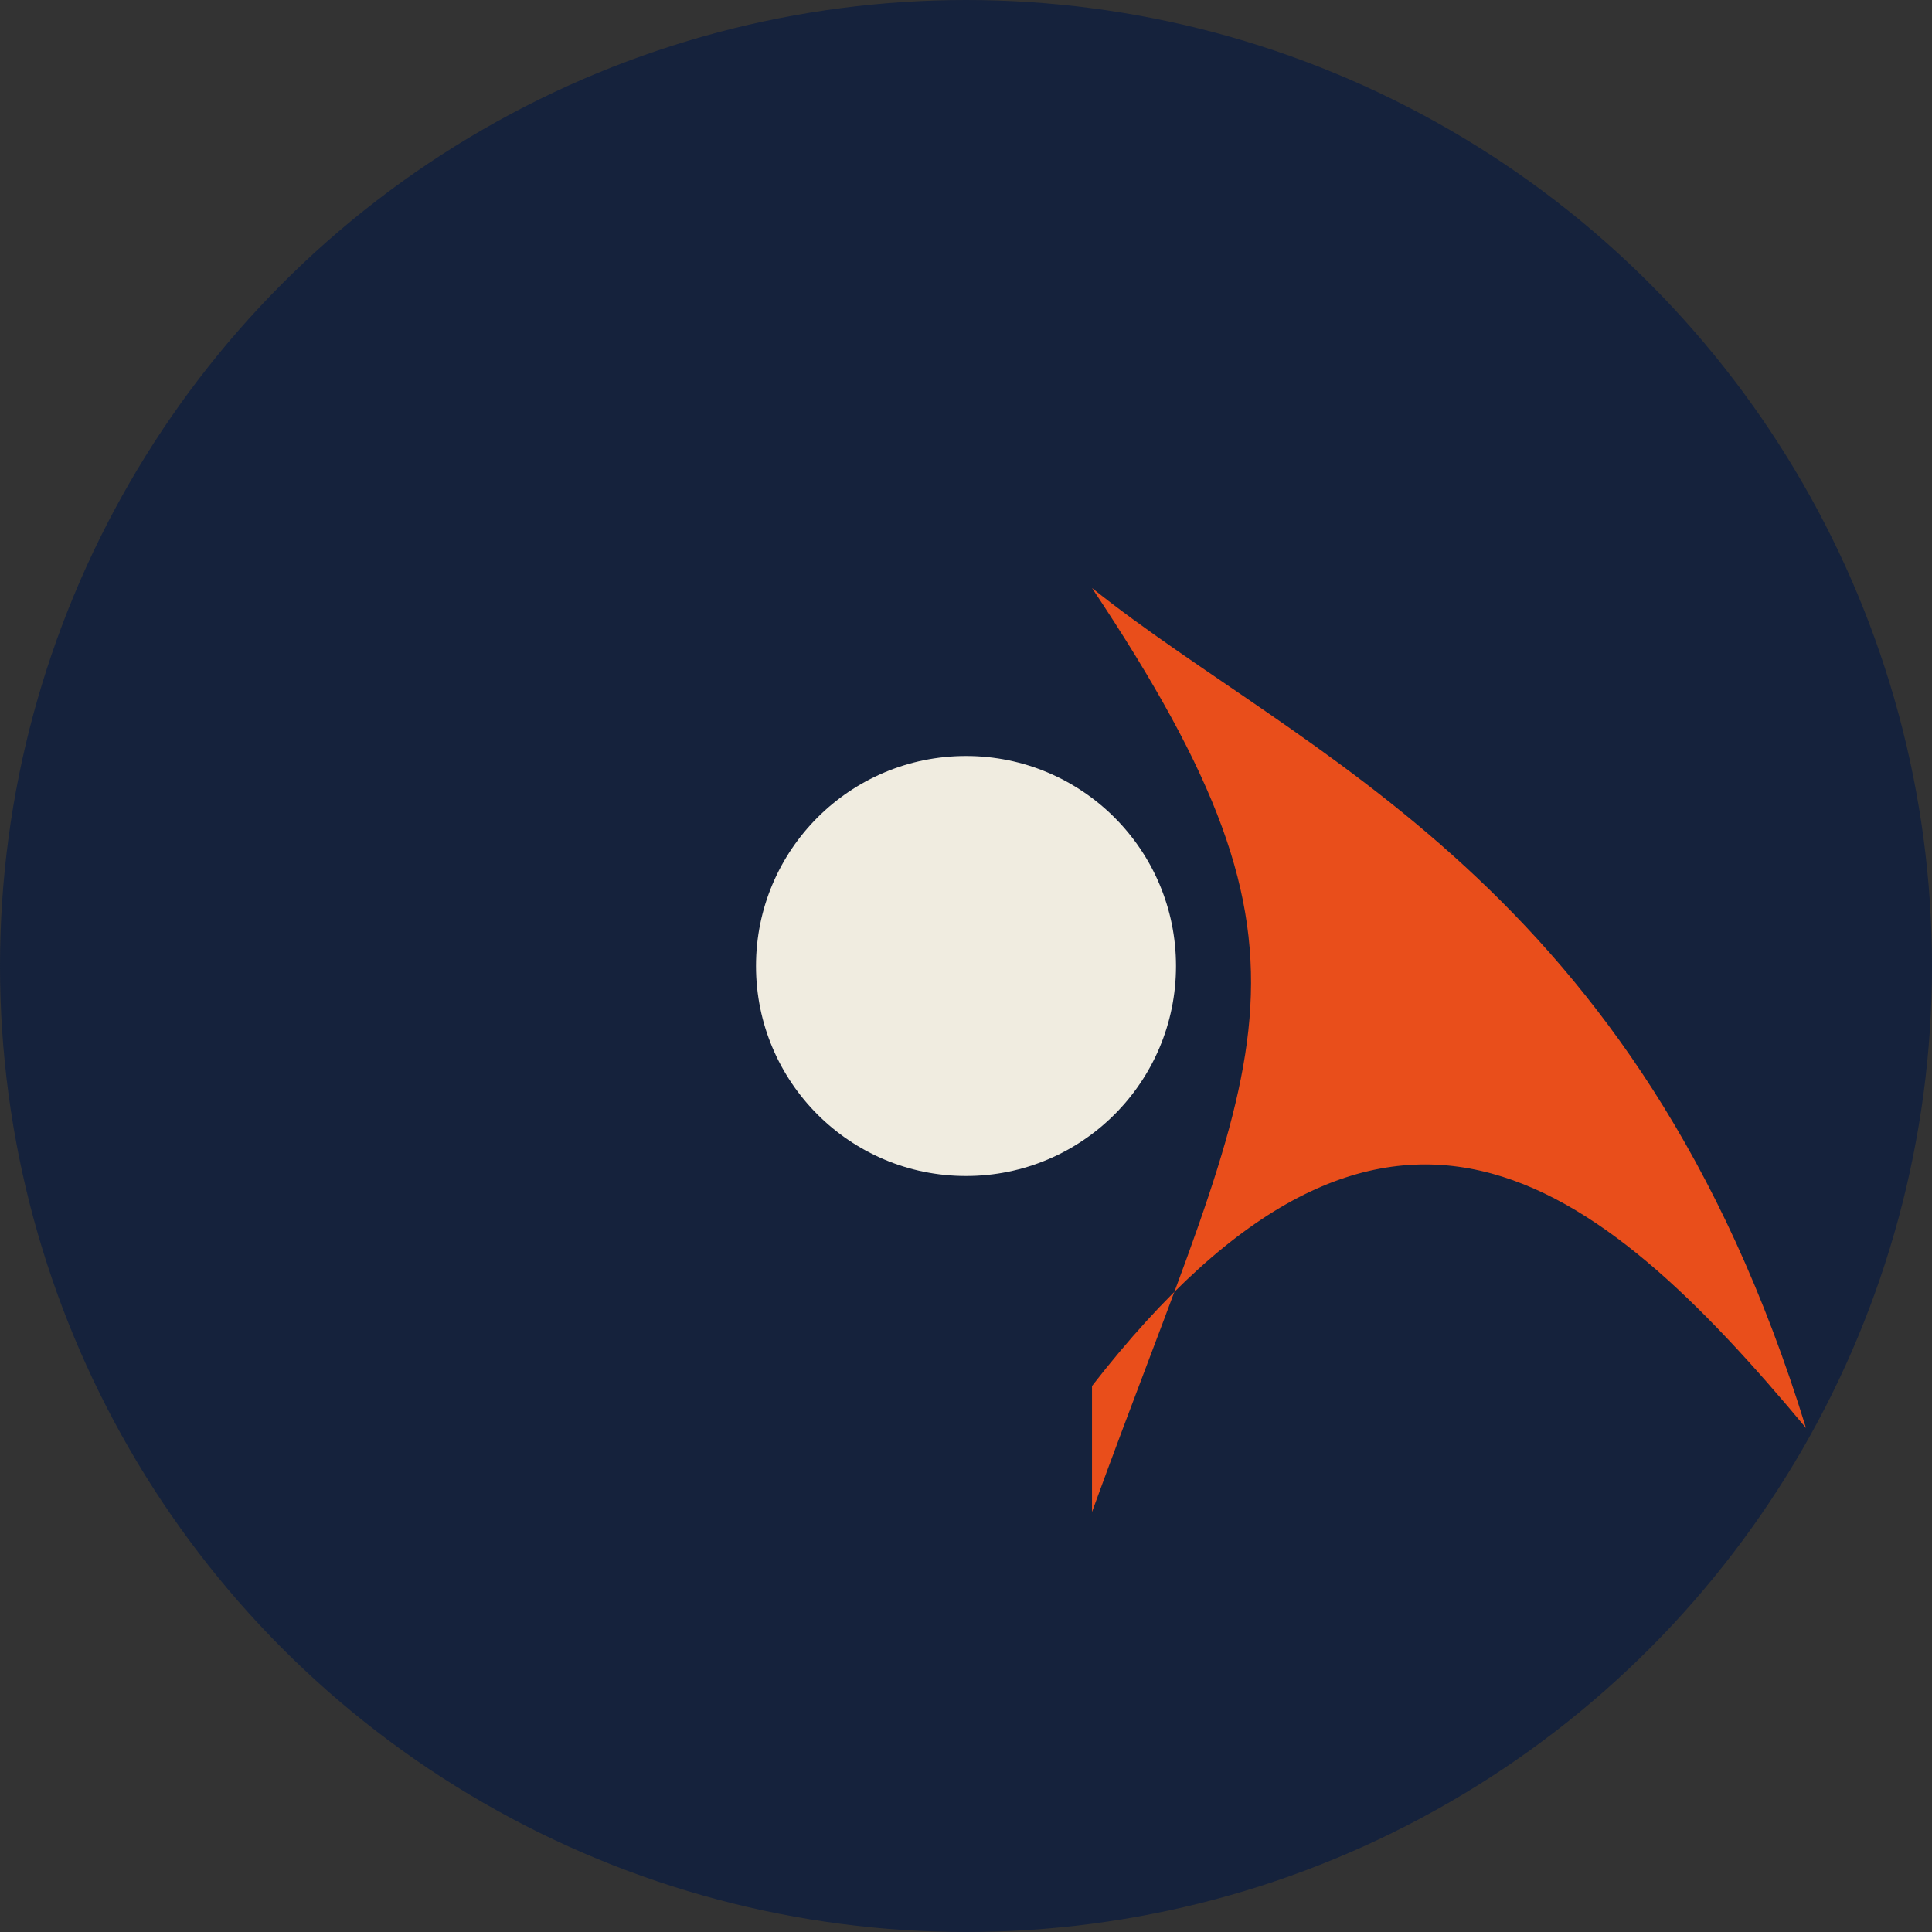
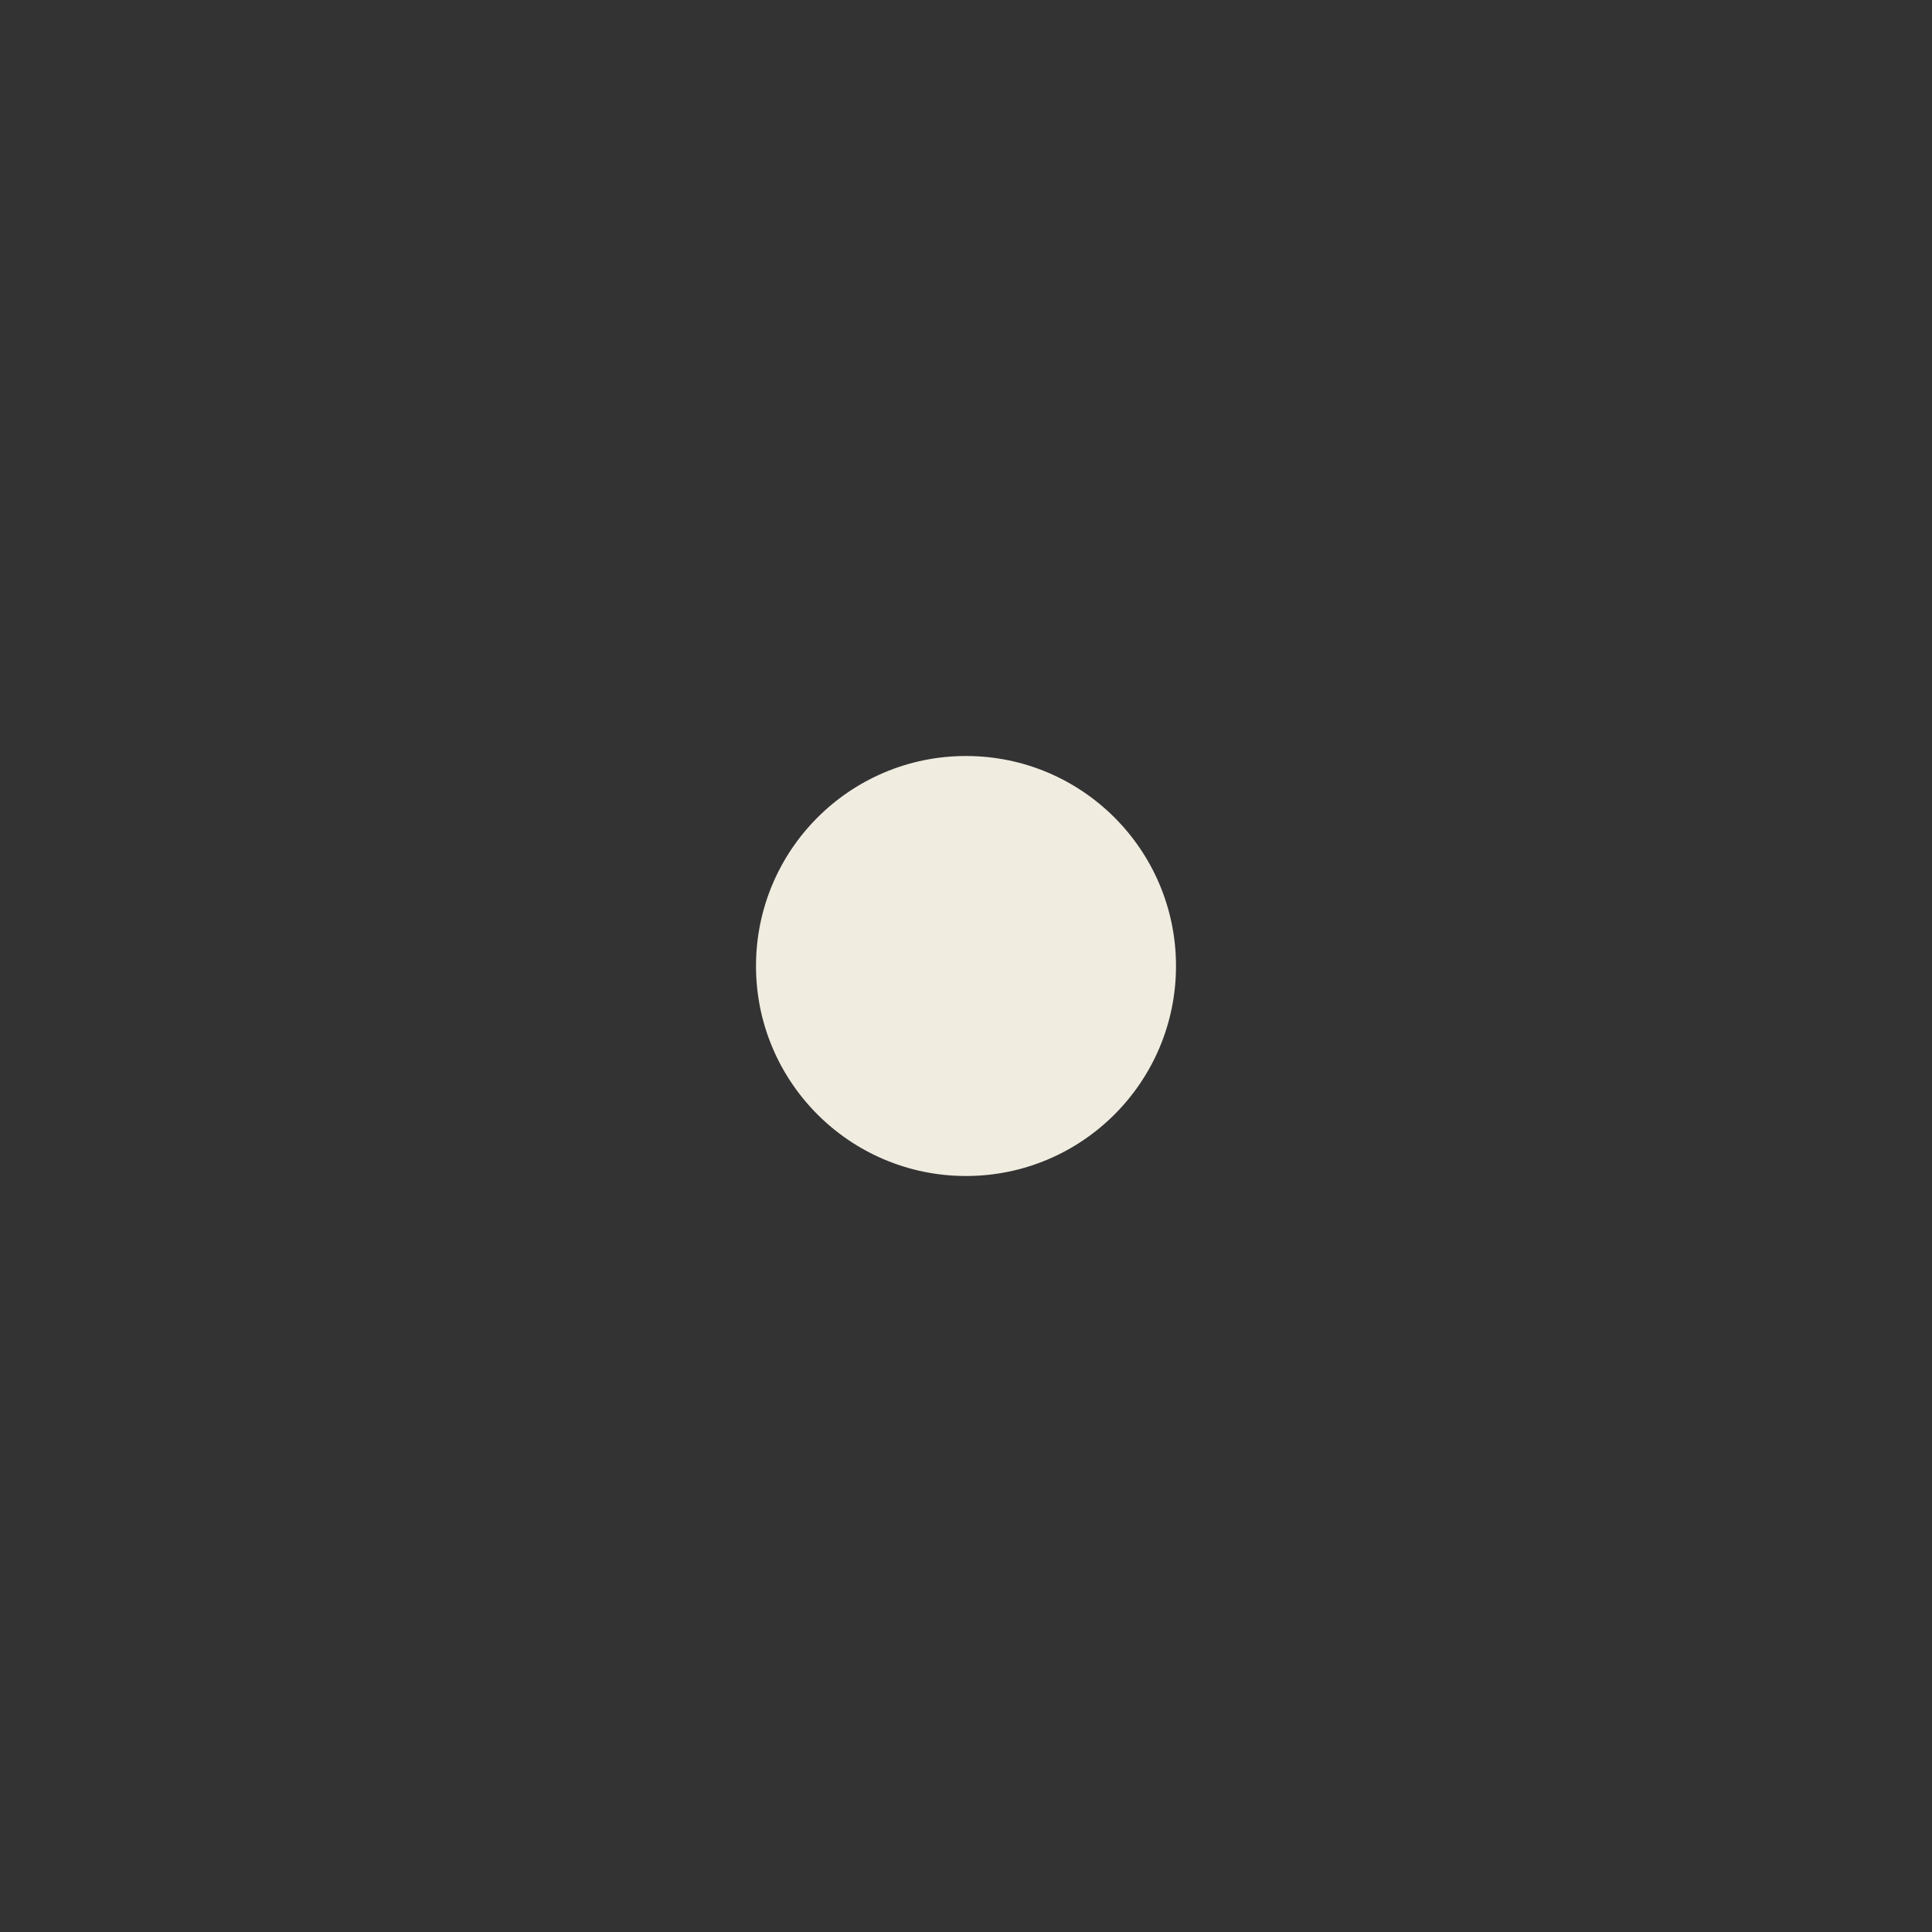
<svg xmlns="http://www.w3.org/2000/svg" width="46" height="46" viewBox="0 0 46 46">
  <rect x="0" y="0" width="46" height="46" fill="#333333" stroke="none" />
-   <circle cx="23" cy="23" r="23" fill="#15223C" />
-   <path d="M26 36c4-11 6-13 0-22 5 4 13 7 17 20-5-6-10-10-17-1z" fill="#E94E1B" />
  <circle cx="23" cy="23" r="5" fill="#F0ECE0" />
</svg>